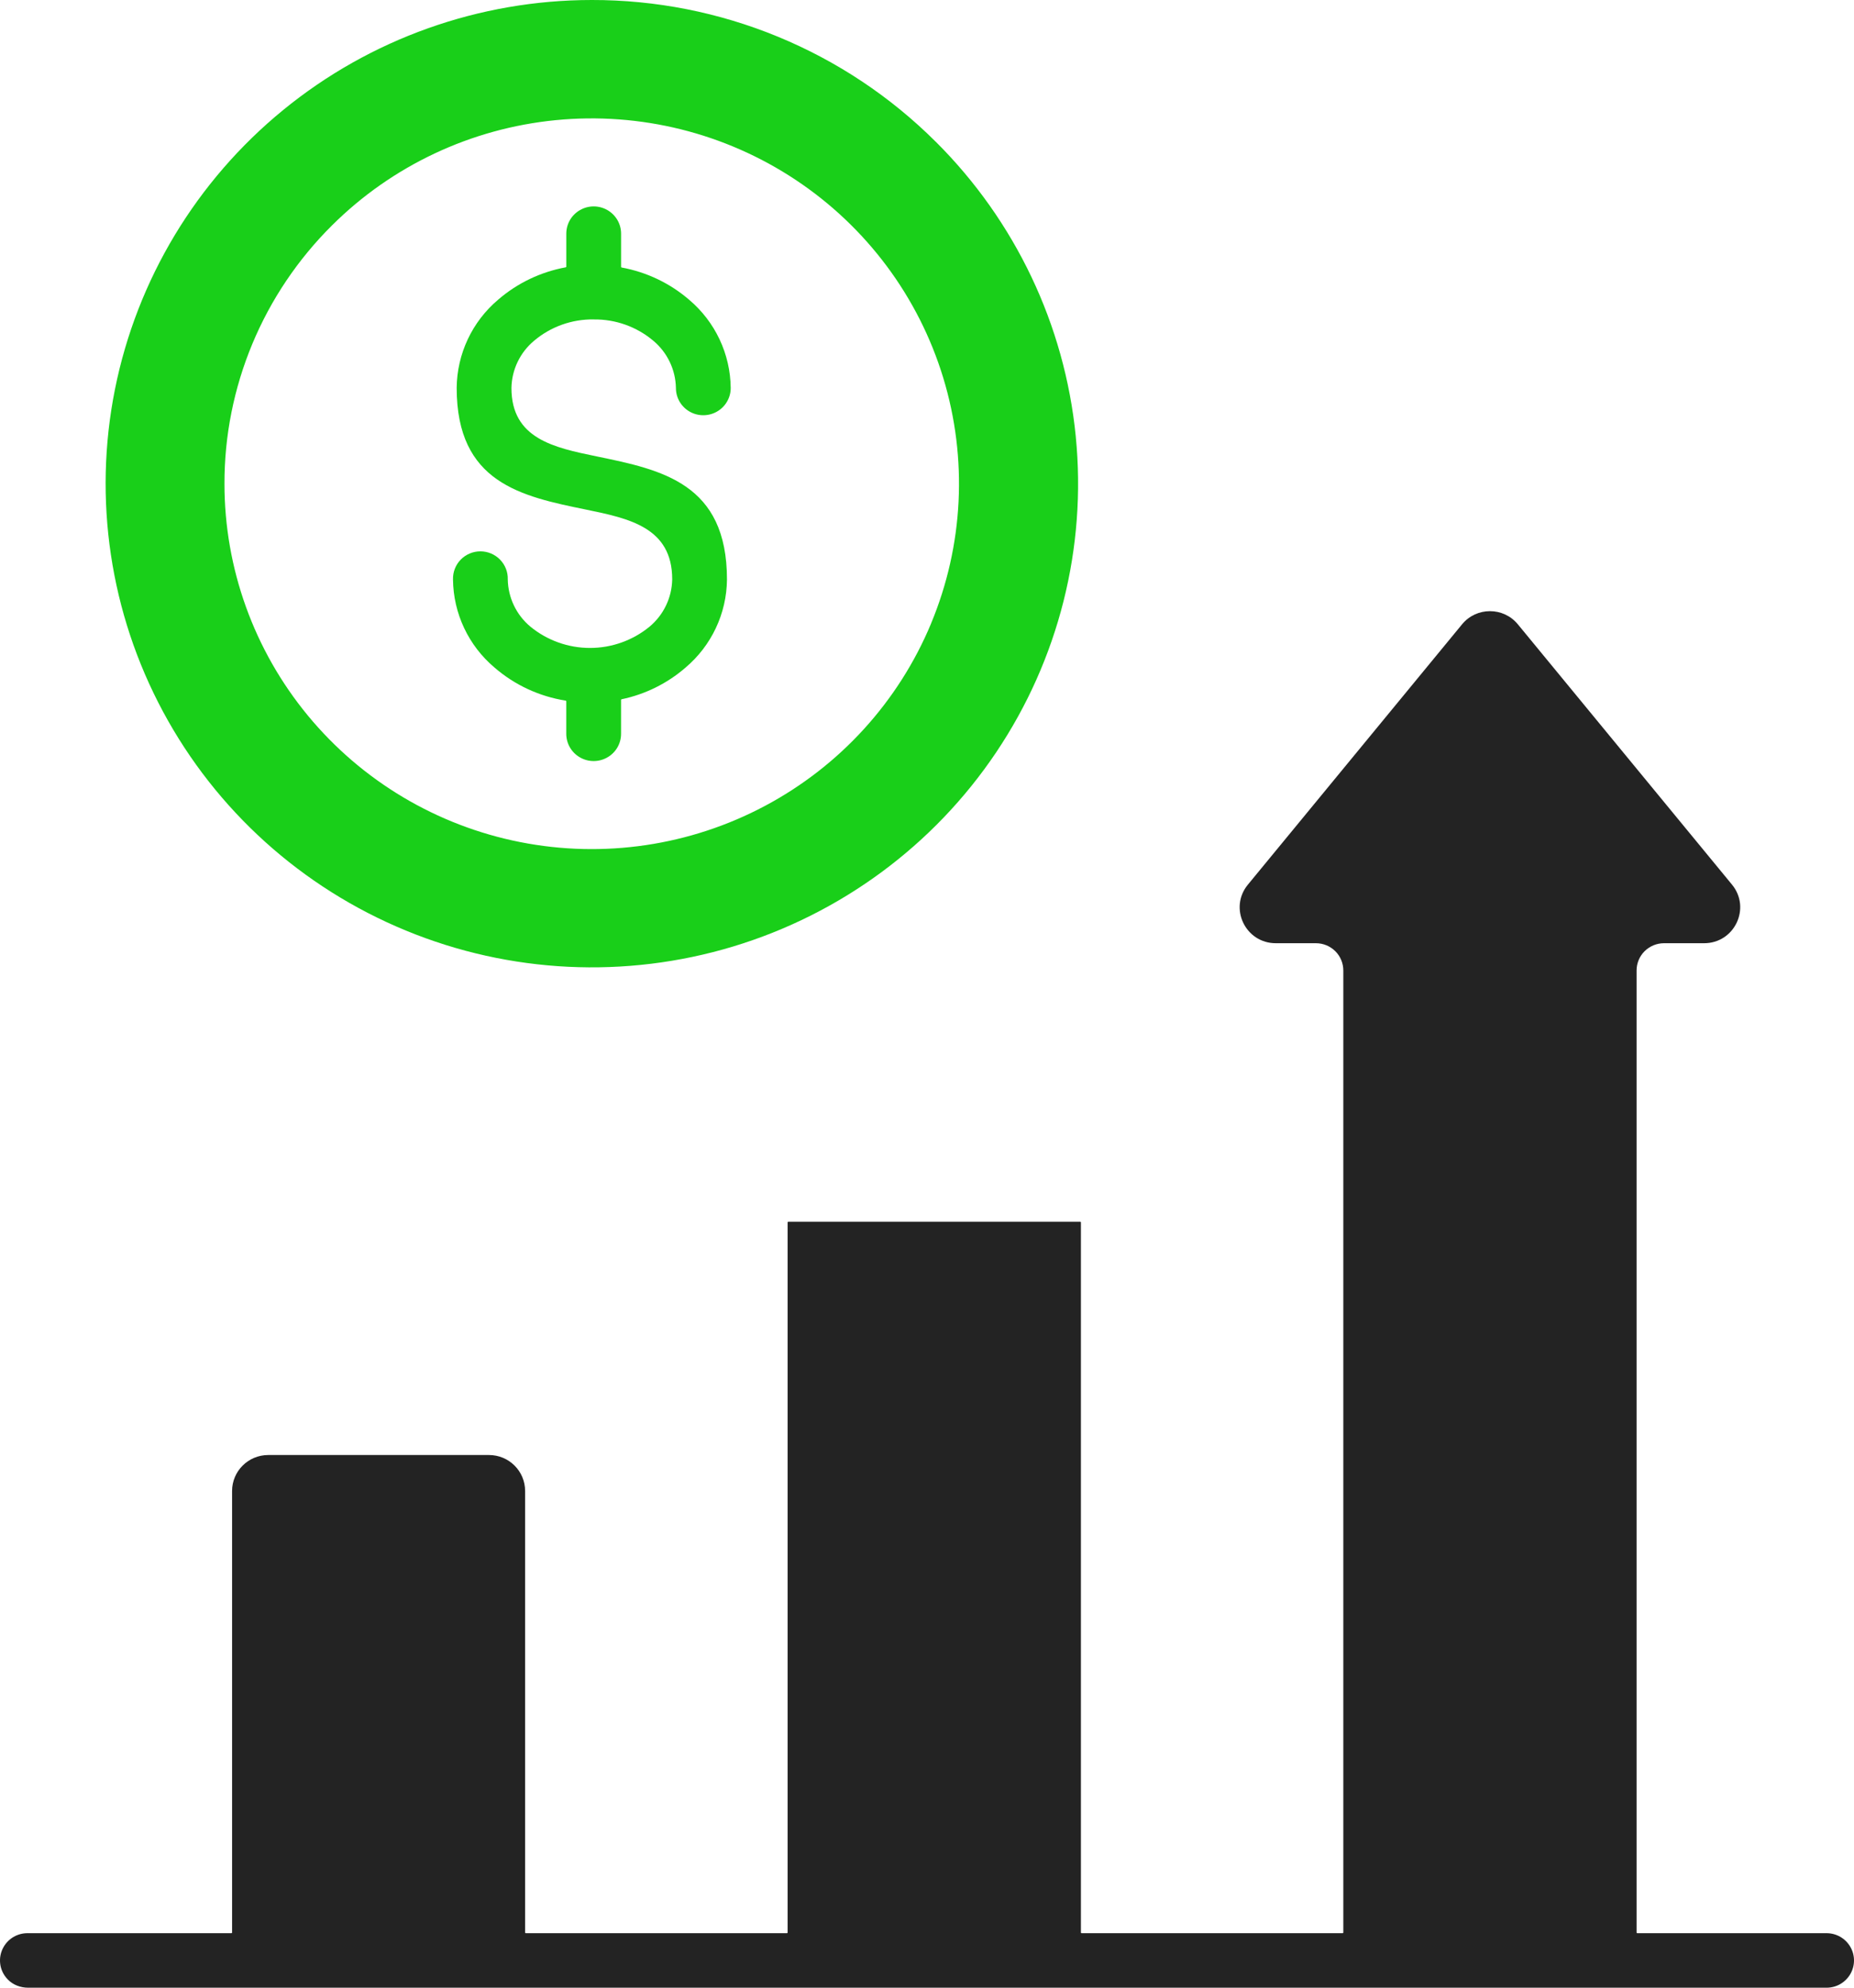
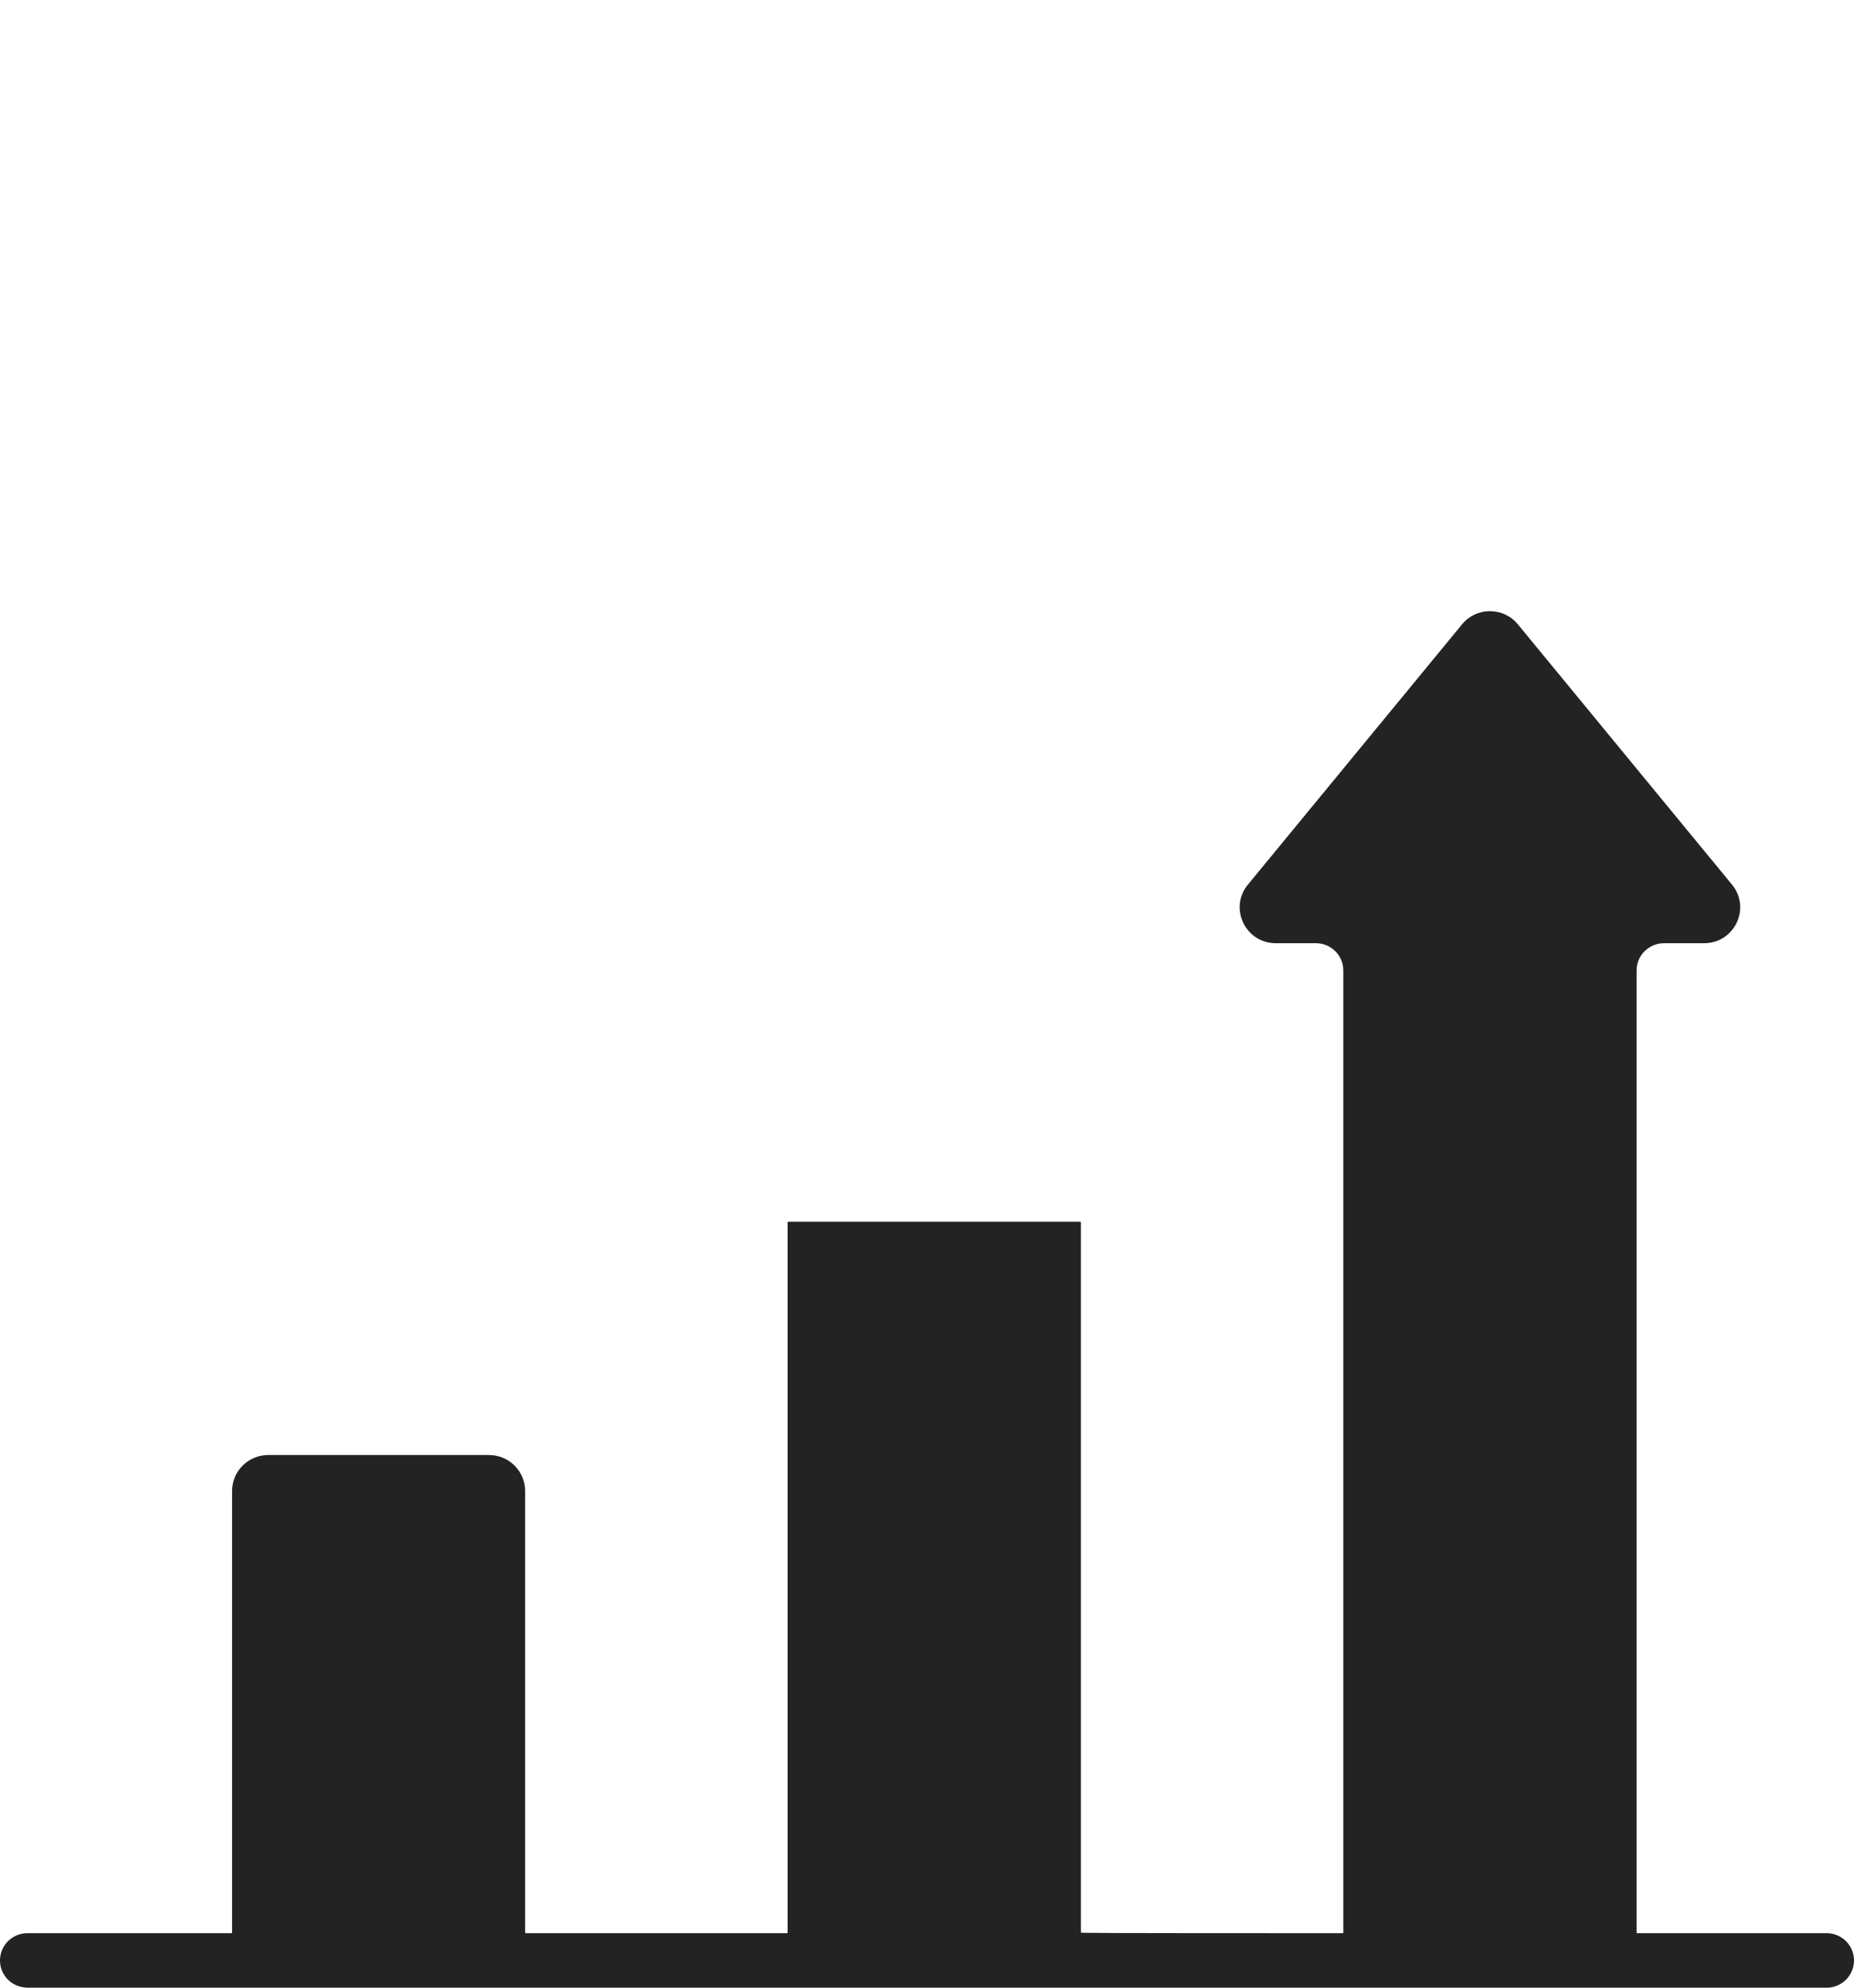
<svg xmlns="http://www.w3.org/2000/svg" width="56" height="60" viewBox="0 0 56 60" fill="none">
  <g clip-path="url(#clip0_3415_4538)">
-     <path fill-rule="evenodd" clip-rule="evenodd" d="M49.452 58.355C49.441 58.355 49.433 58.347 49.433 58.336V29.295C49.433 29.077 49.52 28.867 49.675 28.713C49.831 28.559 50.041 28.472 50.261 28.472H51.472C52.391 28.472 52.897 27.411 52.315 26.703L45.847 18.846C45.411 18.316 44.597 18.316 44.161 18.846L37.693 26.703C37.11 27.411 37.617 28.472 38.536 28.472H39.747C39.967 28.472 40.177 28.558 40.333 28.713C40.488 28.867 40.575 29.077 40.575 29.295V58.336C40.575 58.347 40.566 58.355 40.556 58.355H32.668C32.657 58.355 32.649 58.347 32.649 58.336V36.898C32.649 36.887 32.64 36.879 32.63 36.879H23.809C23.799 36.879 23.79 36.887 23.79 36.898V58.336C23.79 58.347 23.782 58.355 23.771 58.355H15.88C15.87 58.355 15.861 58.347 15.861 58.336V45.007C15.861 44.407 15.373 43.921 14.769 43.921H8.103C7.499 43.921 7.01 44.407 7.01 45.007V58.336C7.01 58.347 7.002 58.355 6.991 58.355H0.828C0.532 58.355 0.259 58.512 0.111 58.767C-0.07 59.078 -0.03 59.478 0.232 59.749C0.392 59.916 0.62 60.001 0.851 60.001H55.172C55.468 60.001 55.741 59.844 55.889 59.589C56.037 59.335 56.037 59.021 55.889 58.767C55.741 58.512 55.468 58.355 55.172 58.355H49.452Z" fill="#232323" />
-     <path fill-rule="evenodd" clip-rule="evenodd" d="M32.493 13.17C32.16 9.808 30.665 6.666 28.263 4.277H28.262C26.899 2.919 25.28 1.842 23.497 1.108C21.715 0.374 19.804 -0.003 17.874 -6.35746e-09C14.477 0.001 11.184 1.172 8.559 3.316C5.933 5.459 4.135 8.441 3.472 11.753C2.81 15.066 3.323 18.504 4.925 21.483C6.527 24.462 9.118 26.797 12.258 28.089C15.396 29.382 18.889 29.552 22.141 28.572C25.391 27.591 28.2 25.521 30.088 22.712C31.976 19.904 32.826 16.532 32.493 13.171V13.17ZM28.123 18.822C27.141 21.179 25.367 23.126 23.104 24.328C20.841 25.531 18.228 25.917 15.711 25.419C13.193 24.922 10.928 23.572 9.299 21.6C7.671 19.628 6.78 17.156 6.78 14.604C6.777 13.155 7.064 11.72 7.621 10.382C8.179 9.043 8.997 7.827 10.028 6.804H10.028C11.843 4.999 14.231 3.877 16.785 3.627C19.339 3.377 21.901 4.014 24.036 5.432C26.17 6.849 27.744 8.958 28.489 11.4C29.234 13.842 29.104 16.464 28.122 18.822L28.123 18.822Z" fill="#19CF19" />
-     <path fill-rule="evenodd" clip-rule="evenodd" d="M17.932 9.642C17.274 9.633 16.635 9.861 16.134 10.284C15.708 10.638 15.458 11.159 15.448 11.712C15.448 13.245 16.736 13.512 18.028 13.778C19.99 14.182 21.958 14.588 21.958 17.492C21.949 18.518 21.491 19.49 20.704 20.154C20.153 20.631 19.489 20.959 18.775 21.108C18.766 21.109 18.759 21.117 18.759 21.126V22.151C18.759 22.445 18.602 22.717 18.345 22.863C18.089 23.01 17.774 23.01 17.518 22.863C17.262 22.717 17.104 22.445 17.104 22.151V21.167C17.104 21.158 17.098 21.15 17.088 21.149C16.292 21.024 15.546 20.678 14.937 20.151C14.15 19.487 13.692 18.516 13.683 17.489C13.677 17.267 13.761 17.052 13.916 16.893C14.072 16.733 14.287 16.643 14.51 16.643C14.734 16.643 14.948 16.733 15.104 16.893C15.259 17.052 15.344 17.267 15.337 17.489C15.347 18.042 15.596 18.563 16.023 18.918C16.529 19.332 17.165 19.559 17.821 19.559C18.477 19.559 19.112 19.332 19.618 18.918C20.044 18.563 20.294 18.042 20.304 17.489C20.304 15.919 19 15.65 17.699 15.382C15.744 14.982 13.794 14.577 13.794 11.707C13.804 10.681 14.261 9.709 15.048 9.045C15.628 8.544 16.333 8.208 17.089 8.069C17.098 8.068 17.105 8.06 17.105 8.051V7.053C17.105 6.759 17.262 6.488 17.519 6.341C17.775 6.194 18.09 6.194 18.346 6.341C18.602 6.488 18.76 6.759 18.76 7.053V8.057C18.76 8.066 18.767 8.073 18.776 8.075C19.531 8.213 20.236 8.549 20.817 9.05C21.603 9.714 22.061 10.686 22.071 11.712C22.071 12.006 21.913 12.278 21.657 12.424C21.401 12.571 21.085 12.571 20.829 12.424C20.573 12.278 20.416 12.006 20.416 11.712C20.406 11.16 20.157 10.639 19.731 10.284C19.23 9.862 18.591 9.634 17.933 9.643H17.933L17.932 9.642Z" fill="#19CF19" />
+     <path fill-rule="evenodd" clip-rule="evenodd" d="M49.452 58.355C49.441 58.355 49.433 58.347 49.433 58.336V29.295C49.433 29.077 49.52 28.867 49.675 28.713C49.831 28.559 50.041 28.472 50.261 28.472H51.472C52.391 28.472 52.897 27.411 52.315 26.703L45.847 18.846C45.411 18.316 44.597 18.316 44.161 18.846L37.693 26.703C37.11 27.411 37.617 28.472 38.536 28.472H39.747C39.967 28.472 40.177 28.558 40.333 28.713C40.488 28.867 40.575 29.077 40.575 29.295V58.336C40.575 58.347 40.566 58.355 40.556 58.355C32.657 58.355 32.649 58.347 32.649 58.336V36.898C32.649 36.887 32.64 36.879 32.63 36.879H23.809C23.799 36.879 23.79 36.887 23.79 36.898V58.336C23.79 58.347 23.782 58.355 23.771 58.355H15.88C15.87 58.355 15.861 58.347 15.861 58.336V45.007C15.861 44.407 15.373 43.921 14.769 43.921H8.103C7.499 43.921 7.01 44.407 7.01 45.007V58.336C7.01 58.347 7.002 58.355 6.991 58.355H0.828C0.532 58.355 0.259 58.512 0.111 58.767C-0.07 59.078 -0.03 59.478 0.232 59.749C0.392 59.916 0.62 60.001 0.851 60.001H55.172C55.468 60.001 55.741 59.844 55.889 59.589C56.037 59.335 56.037 59.021 55.889 58.767C55.741 58.512 55.468 58.355 55.172 58.355H49.452Z" fill="#232323" />
  </g>
  <defs>
    <clipPath id="clip0_3415_4538">
      <rect width="56" height="60" fill="white" />
    </clipPath>
  </defs>
</svg>